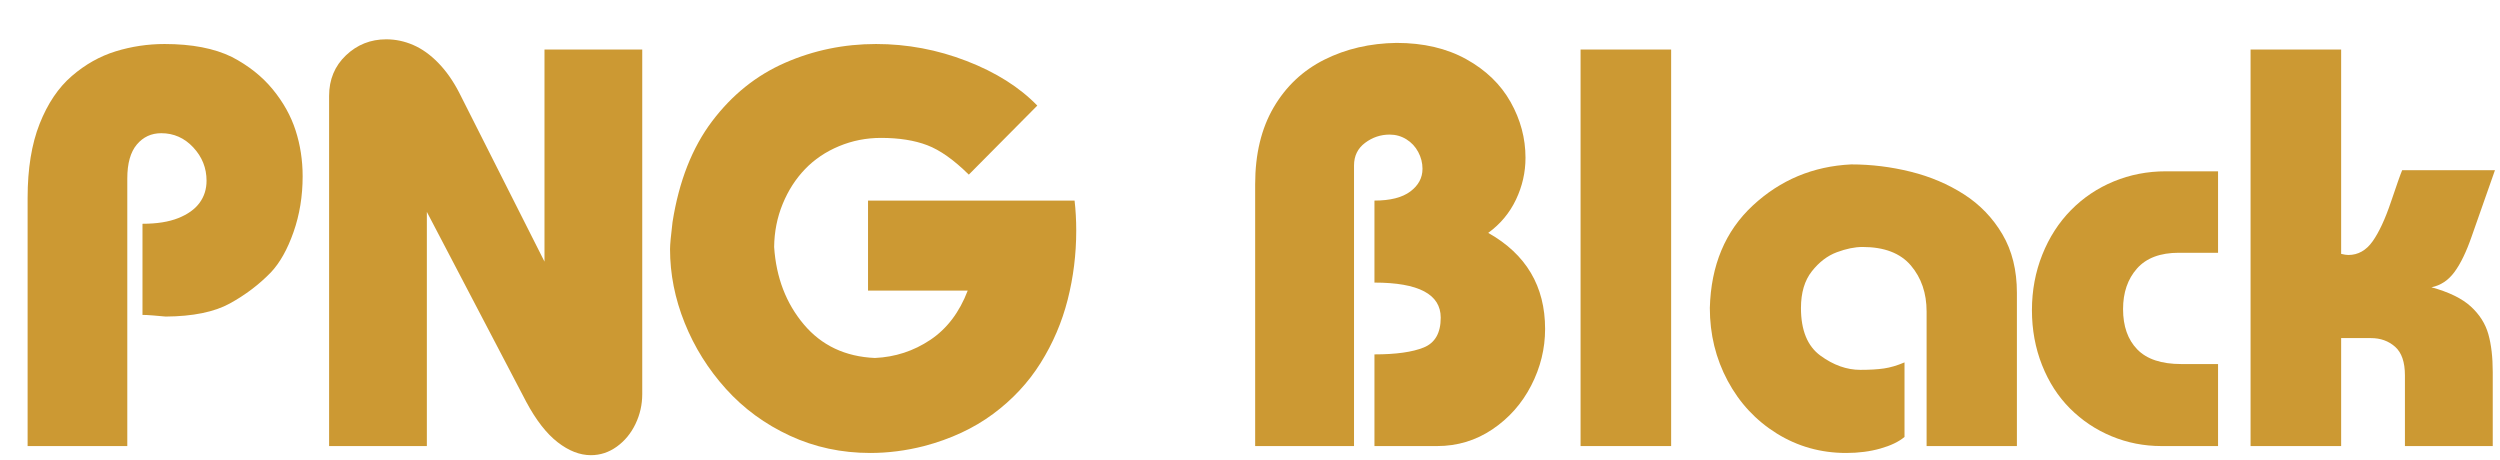
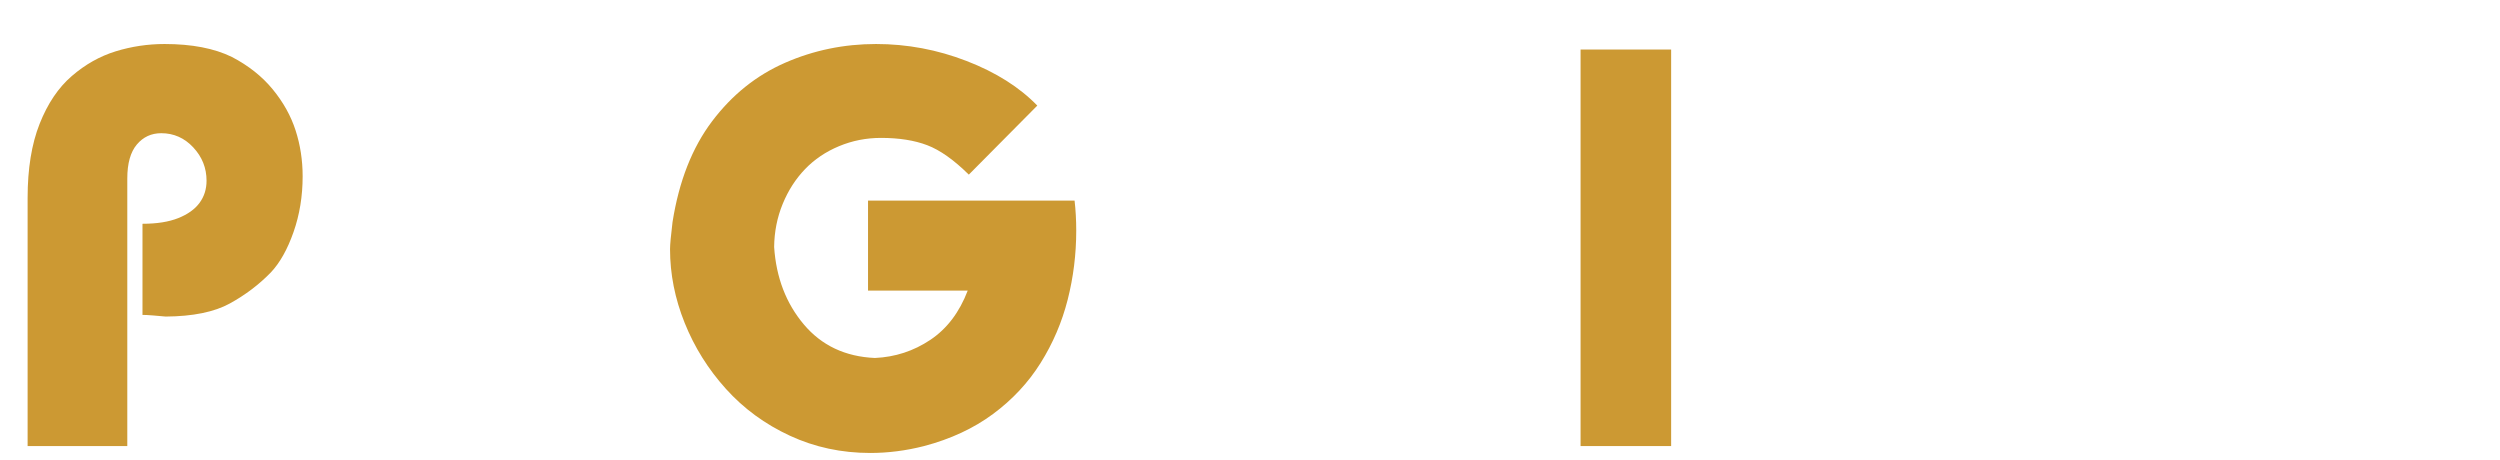
<svg xmlns="http://www.w3.org/2000/svg" width="353.088px" height="65px" viewBox="0 0 353.088 65">
  <g>
    <path d="M461 0H100V899Q100 1057 143.5 1167.0Q187 1277 260.0 1340.0Q333 1403 419.0 1429.5Q505 1456 596 1456Q744 1456 840 1409Q930 1362 987.5 1292.0Q1045 1222 1070.5 1143.0Q1096 1064 1096 977Q1096 869 1063.0 775.0Q1030 681 981 629Q917 563 832.5 516.5Q748 470 600 469Q579 471 554.5 473.0Q530 475 516 475V805Q594 805 645.5 825.5Q697 846 722.5 880.5Q748 915 748 961Q748 1030 700.0 1081.5Q652 1133 584 1133Q530 1133 495.5 1092.0Q461 1051 461 969Z" fill="#CC9933" transform="translate(0, 63) scale(0.039, -0.039)" />
-     <path d="M471 0H117V1268Q117 1357 178.0 1415.0Q239 1473 324 1473Q374 1473 421.5 1452.5Q469 1432 512.0 1388.0Q555 1344 588 1280L897 668V1436H1251V188Q1251 131 1226.5 80.0Q1202 29 1159.0 -2.0Q1116 -33 1065 -33Q1005 -33 944.5 14.0Q884 61 831 160L471 848Z" fill="#CC9933" transform="translate(41.918, 63) scale(0.039, -0.039)" />
    <path d="M1145 983Q1064 1063 994.5 1089.5Q925 1116 827 1116Q747 1116 675.0 1086.0Q603 1056 552.0 1003.0Q501 950 471.0 877.0Q441 804 440 721Q451 555 547.5 440.5Q644 326 805 319Q915 324 1005.5 384.5Q1096 445 1141 563H780V889H1528Q1534 837 1534 780Q1534 652 1503.0 530.0Q1472 408 1405.0 301.0Q1338 194 1232.5 116.0Q1127 38 983 0Q885 -25 788 -25Q632 -25 497.0 37.5Q362 100 265.5 207.0Q169 314 116.0 446.0Q63 578 63 713Q63 737 72 811Q107 1033 215.5 1176.5Q324 1320 479.5 1388.0Q635 1456 809 1456Q978 1456 1137.0 1394.5Q1296 1333 1393 1233Z" fill="#CC9933" transform="translate(92.176, 63) scale(0.039, -0.039)" />
-     <path d="M479 0H121V948Q121 1112 188.0 1226.5Q255 1341 372.0 1399.5Q489 1458 633 1460Q779 1460 885.5 1401.0Q992 1342 1046.0 1246.0Q1100 1150 1100 1044Q1100 965 1065.5 892.5Q1031 820 965 772Q1171 656 1171 424Q1171 317 1120.5 219.0Q1070 121 980.0 60.5Q890 0 780 0H553V332Q670 332 731.5 357.0Q793 382 793 465Q793 592 553 592V889Q639 889 683.0 922.0Q727 955 727 1004Q727 1036 711.5 1065.0Q696 1094 668.5 1111.0Q641 1128 608 1128Q559 1128 519.0 1098.0Q479 1068 479 1016Z" fill="#CC9933" transform="translate(172.554, 63) scale(0.039, -0.039)" />
    <path d="M449 0H121V1436H449Z" fill="#CC9933" transform="translate(218.513, 63) scale(0.039, -0.039)" />
-     <path d="M1167 0H840V487Q840 587 783.0 654.0Q726 721 608 721Q566 721 515.0 702.0Q464 683 424.5 633.0Q385 583 385 500Q385 379 455.5 327.5Q526 276 600 276Q651 276 685.5 281.0Q720 286 760 303V33Q729 7 672.5 -9.0Q616 -25 549 -25Q411 -25 297.5 45.5Q184 116 119.5 236.5Q55 357 55 500Q61 732 210.5 871.0Q360 1010 567 1020Q676 1020 782.5 993.5Q889 967 975.5 911.5Q1062 856 1114.5 767.0Q1167 678 1167 555Z" fill="#CC9933" transform="translate(239.344, 63) scale(0.039, -0.039)" />
-     <path d="M717 700H575Q474 700 423.5 643.0Q373 586 373 496Q373 403 424.5 350.0Q476 297 584 297H717V0H512Q417 0 331.5 35.5Q246 71 181.0 136.0Q116 201 79.5 293.5Q43 386 43 492Q43 599 80.5 693.0Q118 787 184.5 854.5Q251 922 339.5 958.5Q428 995 528 995H717Z" fill="#CC9933" transform="translate(285.304, 63) scale(0.039, -0.039)" />
-     <path d="M412 1436V696Q428 692 438 692Q491 692 526.0 741.5Q561 791 592.5 884.5Q624 978 633 999H969L885 760Q856 676 822.5 630.5Q789 585 739 575Q834 549 881.5 505.5Q929 462 945.0 405.5Q961 349 961 268V0H643V256Q643 328 607.5 359.5Q572 391 520 391H412V0H84V1436Z" fill="#CC9933" transform="translate(314.584, 63) scale(0.039, -0.039)" />
  </g>
</svg>